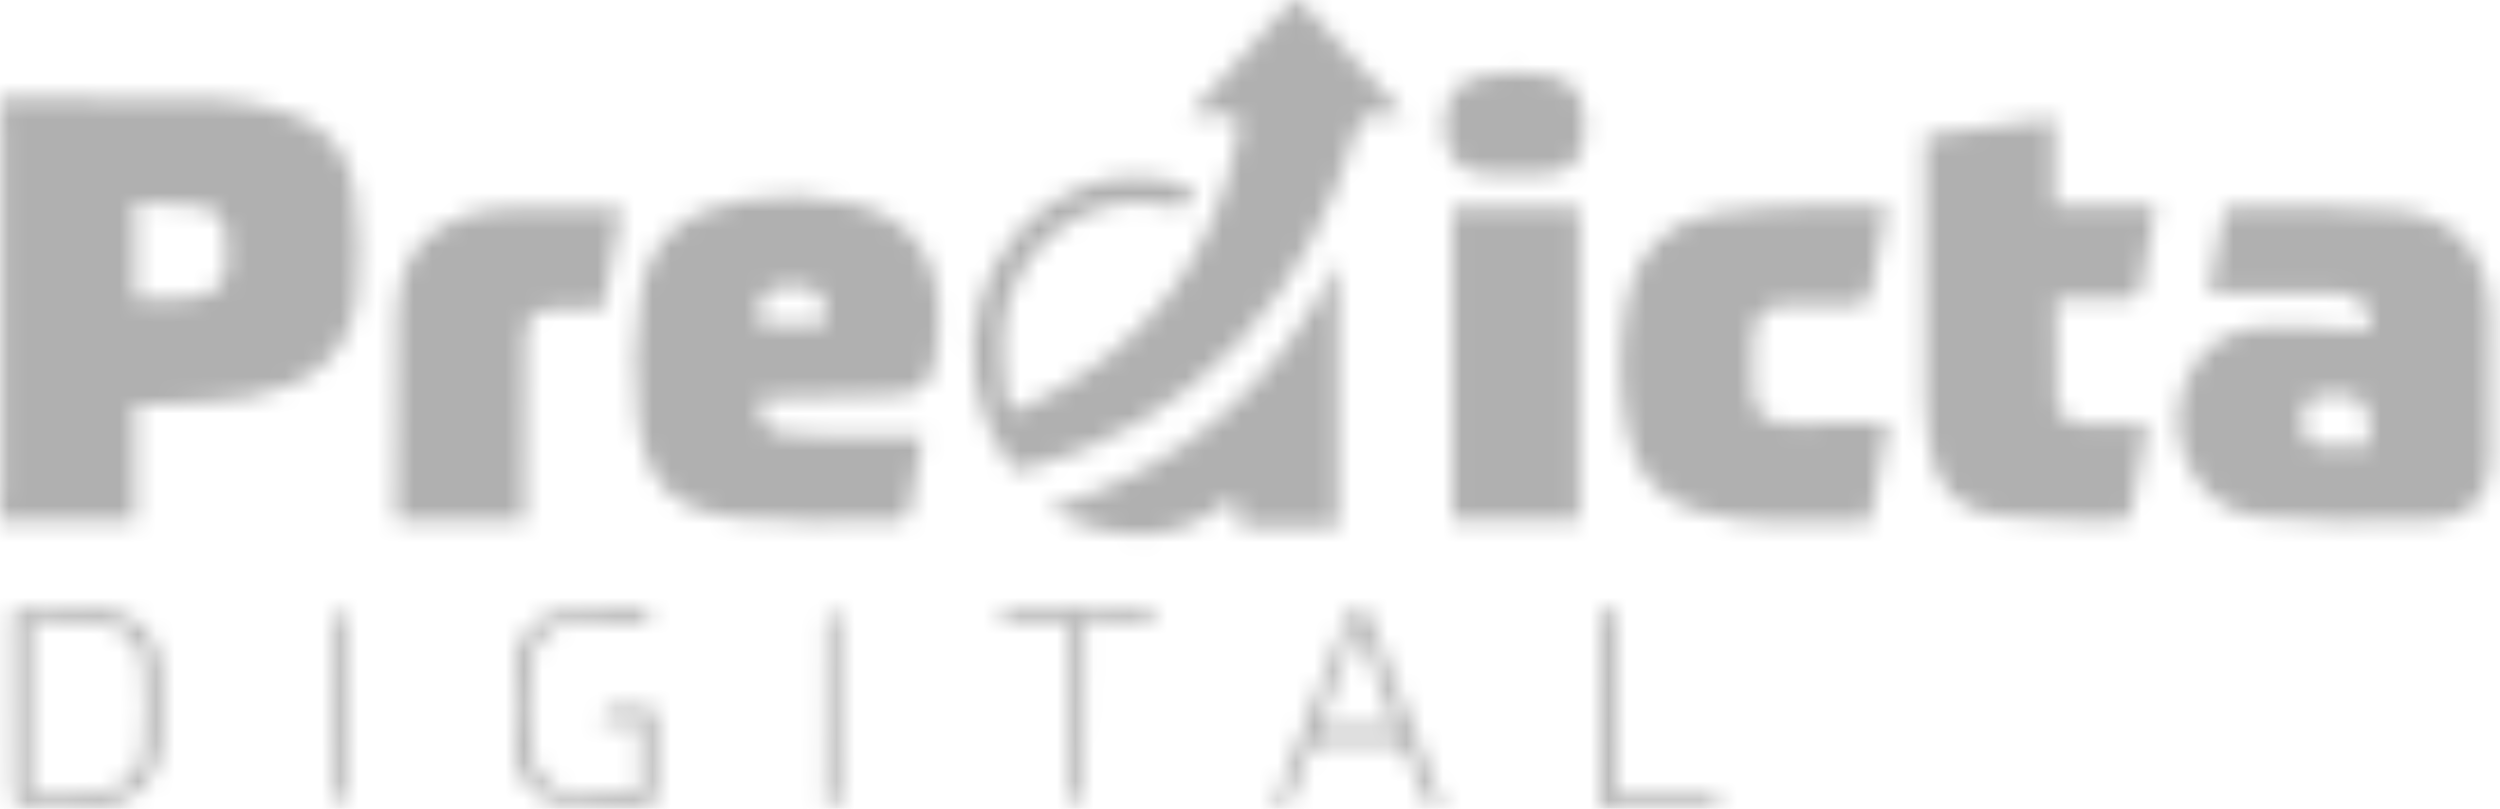
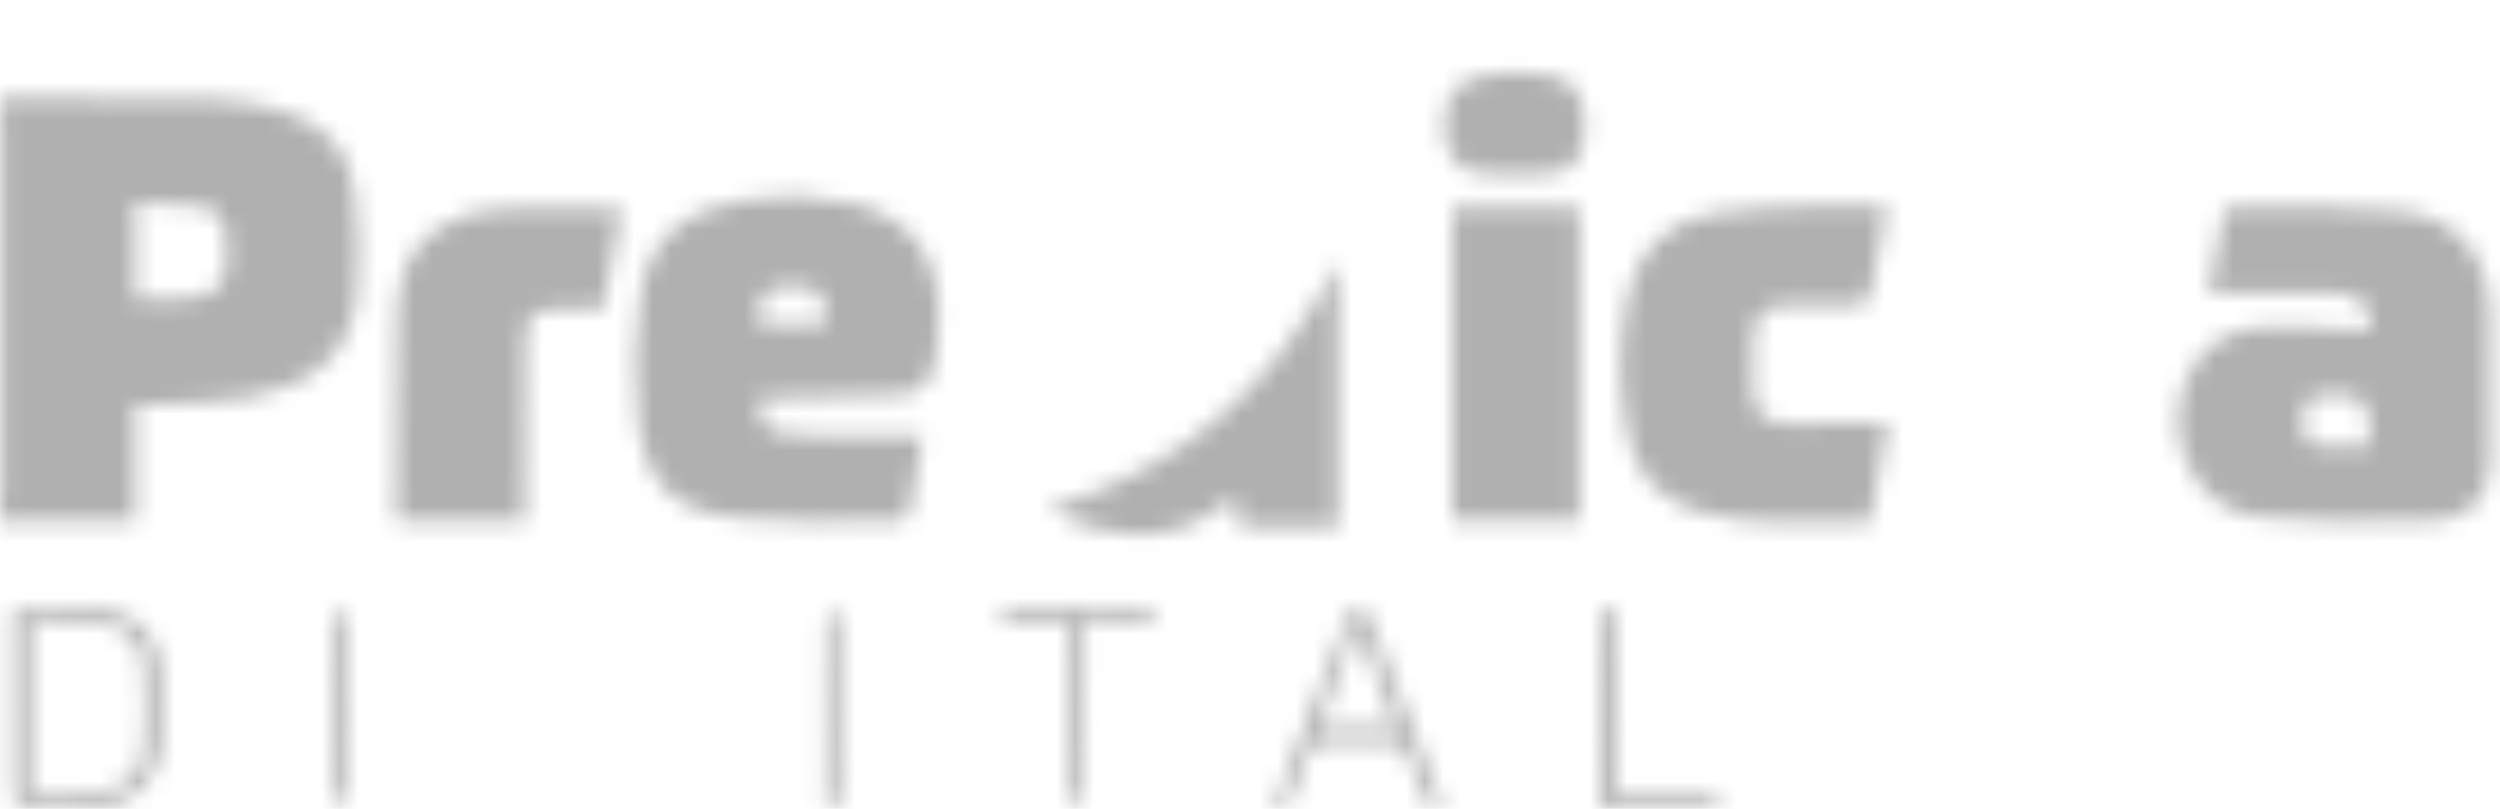
<svg xmlns="http://www.w3.org/2000/svg" width="136" height="44" viewBox="0 0 136 44" fill="none">
  <mask id="mask0_6332_1543" style="mask-type:alpha" maskUnits="userSpaceOnUse" x="0" y="0" width="136" height="44">
    <path d="M0 5.401C0.23 5.376 0.46 5.326 0.691 5.328C4.43 5.346 8.169 5.314 11.904 5.427C13.168 5.466 14.456 5.761 15.666 6.149C17.654 6.786 18.998 8.221 19.262 10.306C19.506 12.24 19.616 14.244 19.395 16.173C19.049 19.193 17.016 20.997 13.572 21.615C12.115 21.876 10.613 21.888 9.13 21.989C8.58 22.026 8.026 21.994 7.354 21.994V28.347H0C0 28.17 0 27.994 0 27.817C0.032 27.439 0.091 27.064 0.091 26.686C0.097 20.056 0.097 13.425 0.091 6.795C0.093 6.447 0.032 6.1 0 5.754C0 5.635 0 5.517 0 5.401ZM7.362 16.295C8.058 16.295 8.636 16.295 9.214 16.295C11.943 16.286 12.591 15.553 12.305 12.835C12.214 11.976 11.787 11.345 10.945 11.232C9.778 11.075 8.592 11.07 7.364 10.998V16.295H7.362Z" fill="white" />
    <path d="M128.904 18.007C129.024 16.735 128.59 16.041 127.224 15.958C125.45 15.85 123.664 15.917 121.884 15.912C121.363 15.91 120.841 15.912 120.155 15.912C120.429 14.41 120.686 12.957 120.979 11.51C121.004 11.388 121.283 11.231 121.442 11.234C124.474 11.286 127.528 11.159 130.535 11.482C133.664 11.817 135.339 13.854 135.463 17.036C135.567 19.707 135.535 22.384 135.476 25.059C135.432 27.02 134.397 28.248 132.482 28.299C129.277 28.388 126.04 28.474 122.863 28.13C118.941 27.706 117.135 22.667 119.6 19.518C120.602 18.238 122.046 17.794 123.559 17.765C125.316 17.733 127.077 17.915 128.904 18.007ZM128.894 24.294C128.894 23.798 128.913 23.422 128.89 23.048C128.821 21.892 128.414 21.502 127.254 21.474C126.906 21.465 126.555 21.467 126.21 21.516C125.4 21.631 125.228 22.197 125.235 22.919C125.242 23.65 125.446 24.229 126.254 24.282C127.089 24.338 127.931 24.294 128.894 24.294Z" fill="white" />
    <path d="M50.195 23.744C49.934 25.23 49.724 26.533 49.456 27.823C49.412 28.031 49.104 28.34 48.92 28.338C45.973 28.328 43.002 28.492 40.085 28.172C36.59 27.789 35.105 26.268 34.705 22.748C34.452 20.529 34.519 18.21 34.861 16.002C35.332 12.964 37.3 11.406 40.53 10.874C42.427 10.562 44.297 10.622 46.173 11.026C49.18 11.674 50.868 13.54 51.053 16.629C51.113 17.642 51.02 18.681 50.86 19.688C50.696 20.713 50.013 21.412 48.96 21.465C46.746 21.576 44.529 21.592 42.311 21.643C41.995 21.65 41.679 21.643 41.371 21.643C41.206 22.734 41.573 23.401 42.545 23.571C43.371 23.715 44.227 23.724 45.07 23.737C46.755 23.76 48.44 23.744 50.195 23.744ZM41.296 17.663H44.88C44.956 16.86 44.975 16 44.188 15.721C43.536 15.49 42.675 15.483 42.028 15.716C41.266 15.99 41.243 16.844 41.297 17.663H41.296Z" fill="white" />
-     <path d="M104.775 7.368C107.117 7.062 109.368 6.768 111.749 6.457V11.225H117.266C116.989 12.834 116.753 14.336 116.446 15.824C116.407 16.015 115.994 16.246 115.748 16.255C114.467 16.297 113.184 16.274 111.838 16.274C111.838 18.281 111.784 20.211 111.889 22.129C111.907 22.461 112.578 22.985 112.988 23.026C114.198 23.146 115.426 23.068 116.825 23.068C116.505 24.805 116.214 26.433 115.887 28.053C115.86 28.18 115.588 28.349 115.435 28.344C113.162 28.279 110.865 28.367 108.623 28.055C106.312 27.732 105.29 26.436 104.935 24.088C104.824 23.365 104.747 22.629 104.743 21.898C104.724 17.282 104.729 12.667 104.729 8.051C104.729 7.85 104.756 7.648 104.777 7.366L104.775 7.368Z" fill="white" />
-     <path d="M64.962 10.338C64.781 11.145 64.454 11.402 63.593 11.196C59.297 10.165 55.022 13.333 54.567 17.919C54.444 19.153 54.653 20.425 54.764 21.677C54.816 22.277 55.14 22.447 55.739 22.159C62.099 19.107 66.137 14.246 67.373 7.168C67.483 6.532 67.36 6.197 66.654 6.252C66.364 6.275 66.069 6.255 65.777 6.255C65.487 6.255 65.196 6.255 64.683 6.255C65.589 5.251 66.373 4.379 67.16 3.507C68.102 2.464 69.051 1.424 69.984 0.374C70.265 0.058 70.527 -0.201 70.91 0.219C72.676 2.159 74.44 4.1 76.39 6.245C75.715 6.245 75.288 6.273 74.867 6.238C74.236 6.187 73.964 6.437 73.777 7.071C72.496 11.408 70.467 15.335 67.36 18.659C64.152 22.093 60.24 24.33 55.742 25.553C55.493 25.622 55.025 25.459 54.88 25.25C50.942 19.584 53.293 12.244 59.023 10.101C60.842 9.422 63.528 9.517 64.964 10.336L64.962 10.338Z" fill="#FD9903" />
    <path d="M102.64 11.188C102.331 12.95 102.074 14.544 101.744 16.12C101.702 16.325 101.278 16.581 101.027 16.588C99.83 16.621 98.63 16.544 97.432 16.568C95.914 16.6 95.438 17.068 95.359 18.572C95.314 19.423 95.309 20.279 95.355 21.129C95.43 22.536 95.93 23.018 97.33 23.038C98.822 23.059 100.314 23.03 101.804 23.025C102.06 23.025 102.317 23.025 102.687 23.025C102.364 24.841 102.058 26.559 101.735 28.368C98.574 28.32 95.443 28.751 92.378 27.83C90.361 27.224 89.068 25.895 88.604 23.816C88.04 21.288 88.04 18.738 88.541 16.205C89.047 13.649 90.676 12.078 93.171 11.626C94.968 11.301 96.826 11.286 98.66 11.199C99.939 11.137 101.224 11.187 102.636 11.187L102.64 11.188Z" fill="white" />
    <path d="M28.551 28.338H21.635C21.596 28.173 21.538 28.038 21.538 27.902C21.549 24.317 21.503 20.728 21.608 17.145C21.663 15.255 22.171 13.405 23.937 12.371C24.842 11.841 25.94 11.447 26.975 11.38C29.234 11.234 31.51 11.335 33.815 11.335C33.485 13.124 33.149 14.935 32.807 16.787C31.9 16.787 31.027 16.732 30.164 16.801C28.962 16.896 28.609 17.255 28.591 18.464C28.547 21.343 28.56 24.223 28.551 27.104C28.551 27.48 28.551 27.858 28.551 28.334V28.338Z" fill="white" />
    <path d="M85.918 11.297V28.302H79.019V11.297H85.918Z" fill="white" />
    <path d="M72.792 28.662H67.479C67.375 28.126 67.28 27.642 67.161 27.028C64.005 29.697 60.709 29.58 57.01 27.698C64.275 25.48 69.408 21.051 72.792 14.234V28.66V28.662Z" fill="white" />
    <path d="M82.439 3.98C82.7 3.98 82.964 3.968 83.226 3.982C86.202 4.136 86.348 5.643 86.132 7.69C86.028 8.674 85.361 9.339 84.405 9.415C83.082 9.521 81.73 9.549 80.416 9.401C79.228 9.267 78.643 8.329 78.587 6.965C78.529 5.542 79.114 4.522 80.274 4.213C80.971 4.028 81.708 3.991 82.428 3.887C82.431 3.918 82.435 3.949 82.439 3.98Z" fill="white" />
    <path d="M0.729 33.185C2.479 33.185 4.124 33.035 5.728 33.224C7.631 33.45 8.618 34.626 8.756 36.539C8.847 37.824 8.854 39.125 8.764 40.408C8.62 42.468 7.373 43.721 5.347 43.857C4.01 43.947 2.66 43.917 1.319 43.88C1.117 43.875 0.755 43.545 0.754 43.361C0.718 39.988 0.729 36.615 0.729 33.184V33.185ZM1.659 33.766V43.172C2.514 43.172 3.298 43.176 4.083 43.17C4.463 43.167 4.844 43.172 5.22 43.126C6.719 42.941 7.638 42.299 7.786 40.925C7.956 39.339 7.937 37.709 7.801 36.115C7.703 34.935 6.891 34.124 5.681 33.989C4.363 33.84 3.029 33.837 1.657 33.766H1.659Z" fill="white" />
-     <path d="M34.851 39.308H32.728C32.812 38.483 33.385 38.367 35.703 38.649C35.703 40.206 35.722 41.781 35.677 43.351C35.671 43.537 35.302 43.867 35.104 43.867C33.559 43.854 31.999 43.902 30.479 43.683C29.007 43.471 28.184 42.442 28.096 40.933C28.007 39.412 28.003 37.878 28.067 36.355C28.142 34.561 28.973 33.516 30.711 33.246C32.217 33.013 33.765 33.054 35.295 32.973C35.339 33.116 35.381 33.259 35.425 33.402C35.17 33.541 34.923 33.786 34.661 33.799C33.67 33.848 32.674 33.806 31.681 33.832C29.869 33.878 29.044 34.51 28.891 36.307C28.761 37.848 28.813 39.42 28.964 40.962C29.103 42.386 29.862 43.034 31.287 43.125C32.449 43.2 33.617 43.141 34.852 43.141V39.311L34.851 39.308Z" fill="white" />
    <path d="M78.191 43.995C77.948 43.802 77.602 43.659 77.484 43.408C77.14 42.667 76.861 41.892 76.608 41.112C76.437 40.588 76.163 40.367 75.595 40.389C74.429 40.429 73.26 40.425 72.093 40.392C71.573 40.378 71.296 40.553 71.132 41.056C70.871 41.862 70.575 42.662 70.233 43.437C70.129 43.672 69.818 43.815 69.604 44C69.519 43.931 69.435 43.864 69.351 43.795C69.639 43.02 69.918 42.242 70.215 41.469C71.224 38.844 72.231 36.219 73.264 33.605C73.35 33.39 73.629 33.134 73.835 33.118C74.046 33.102 74.404 33.309 74.481 33.503C75.819 36.906 77.124 40.323 78.435 43.737C78.354 43.822 78.271 43.908 78.191 43.993V43.995ZM73.852 33.976C73.095 35.997 72.431 37.764 71.74 39.606H75.961C75.27 37.766 74.611 36.004 73.852 33.976Z" fill="white" />
    <path d="M87.072 43.903C87.072 40.353 87.064 36.952 87.097 33.55C87.099 33.363 87.466 33.18 87.663 32.996C87.744 33.053 87.824 33.109 87.905 33.167V43.17H93.486C93.53 43.258 93.575 43.347 93.619 43.433C93.426 43.59 93.234 43.88 93.04 43.883C91.089 43.917 89.139 43.904 87.072 43.904V43.903Z" fill="white" />
    <path d="M59.023 33.819C59.023 34.812 59.023 35.688 59.023 36.563C59.023 38.794 59.03 41.027 59.002 43.258C58.999 43.47 58.761 43.678 58.632 43.889C58.505 43.675 58.27 43.461 58.268 43.246C58.241 40.457 58.25 37.667 58.248 34.878C58.248 34.562 58.248 34.246 58.248 33.843H54.518L54.356 33.587C54.553 33.422 54.75 33.114 54.949 33.113C57.568 33.081 60.19 33.092 62.812 33.092C62.857 33.183 62.903 33.277 62.949 33.369C62.712 33.519 62.48 33.789 62.237 33.801C61.22 33.85 60.199 33.822 59.023 33.822V33.819Z" fill="white" />
    <path d="M18.803 38.527C18.803 40.084 18.821 41.641 18.784 43.196C18.779 43.429 18.52 43.655 18.378 43.886C18.262 43.662 18.046 43.44 18.044 43.214C18.023 40.072 18.021 36.93 18.049 33.788C18.051 33.559 18.311 33.331 18.45 33.102C18.568 33.324 18.784 33.546 18.787 33.77C18.817 35.356 18.803 36.942 18.803 38.527Z" fill="white" />
    <path d="M44.904 43.79C44.904 43.495 44.904 43.181 44.904 42.865C44.904 39.839 44.897 36.814 44.923 33.789C44.925 33.559 45.184 33.333 45.322 33.105C45.438 33.33 45.654 33.552 45.656 33.778C45.679 36.92 45.67 40.063 45.674 43.205C45.674 43.673 45.617 44.049 44.902 43.79H44.904Z" fill="white" />
  </mask>
  <g mask="url(#mask0_6332_1543)">
    <rect x="-9.618" y="-25.359" width="153.895" height="95.31" fill="#B0B0B0" />
  </g>
</svg>